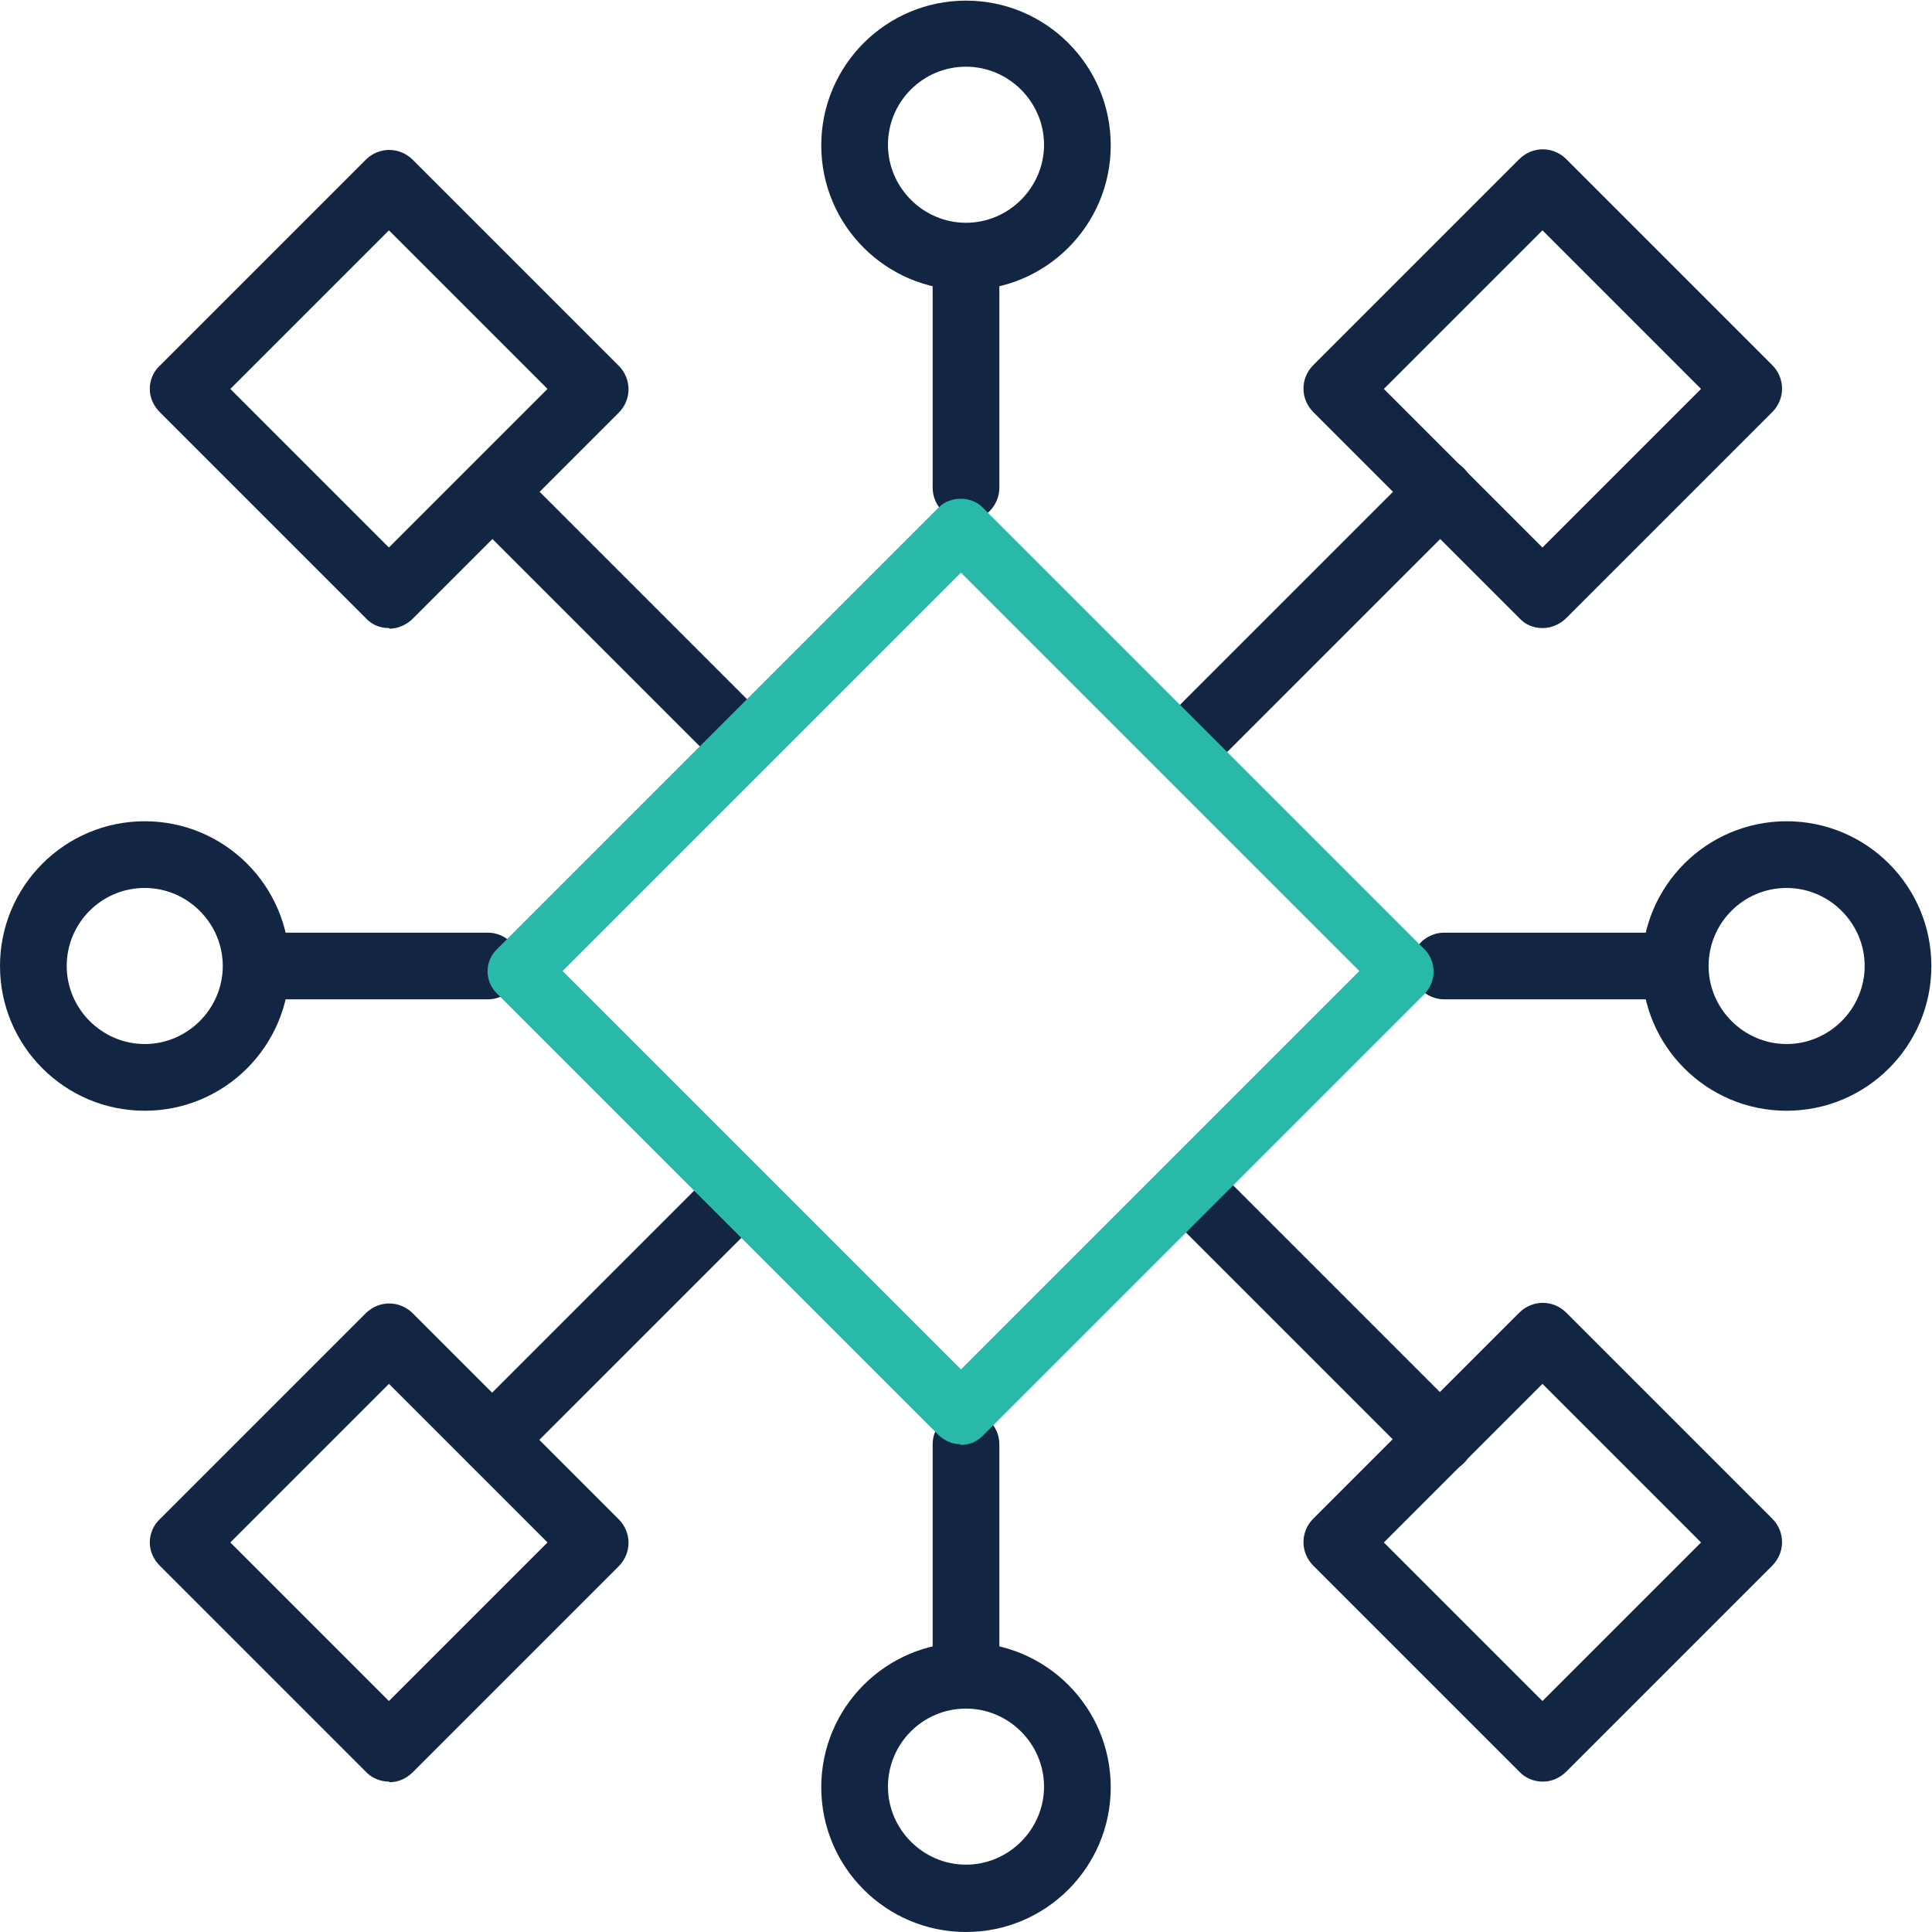
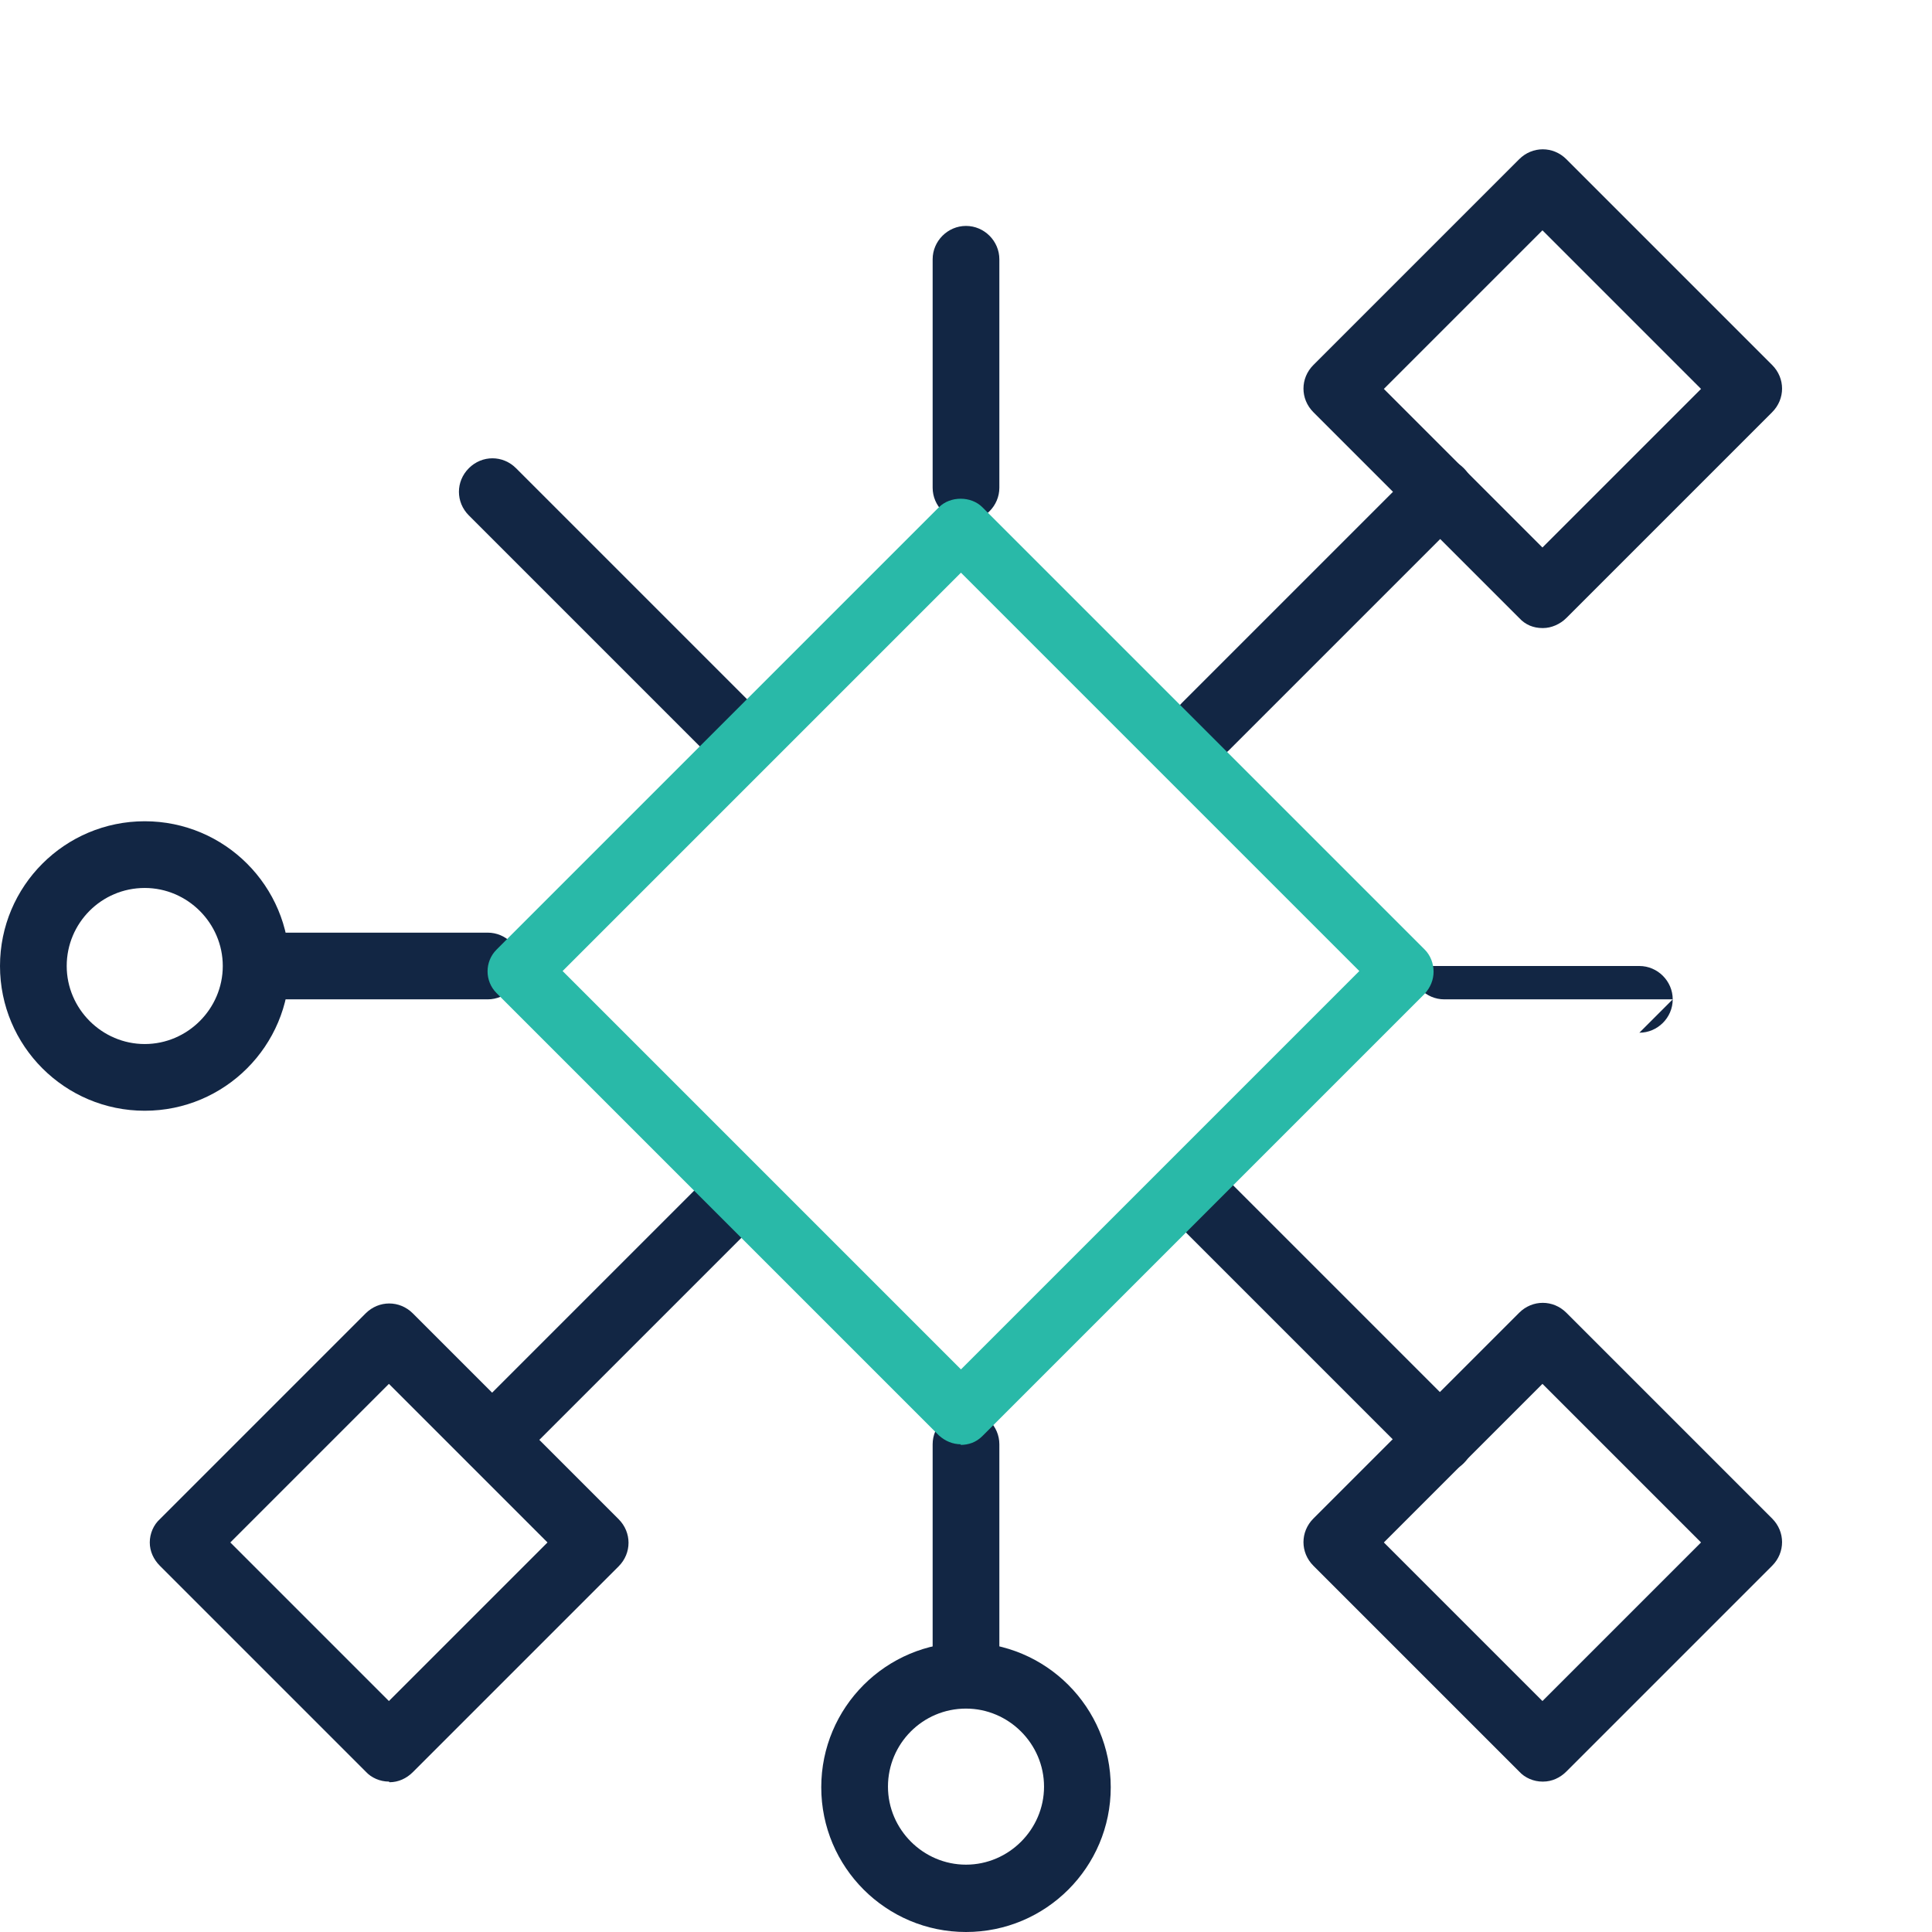
<svg xmlns="http://www.w3.org/2000/svg" id="Layer_2" data-name="Layer 2" viewBox="0 0 30.7 30.7">
  <defs>
    <style>
      .cls-1 {
        fill: #29b9a8;
      }

      .cls-2 {
        fill: #122644;
      }
    </style>
  </defs>
  <g id="Layer_1-2" data-name="Layer 1">
    <g>
      <g>
        <g>
          <path class="cls-2" d="M22.88,23.41c-.14,0-.27-.05-.37-.16l-3.73-3.73c-.21-.21-.21-.54,0-.75.21-.21.54-.21.75,0l3.73,3.73c.21.21.21.54,0,.75-.1.1-.24.16-.37.16Z" />
          <path class="cls-2" d="M24.51,28.31c-.14,0-.28-.06-.37-.16l-3.27-3.27c-.21-.21-.21-.54,0-.75l3.27-3.27c.21-.21.54-.21.75,0l3.27,3.27c.21.21.21.54,0,.75l-3.27,3.27c-.1.1-.23.16-.37.16ZM21.99,24.51l2.52,2.52,2.52-2.52-2.52-2.52-2.52,2.52Z" />
          <path class="cls-2" d="M19.15,12.08c-.14,0-.27-.05-.37-.16-.21-.21-.21-.54,0-.75l3.73-3.73c.21-.21.54-.21.75,0,.21.21.21.54,0,.75l-3.73,3.73c-.1.1-.24.16-.37.16Z" />
          <path class="cls-2" d="M24.51,9.98c-.14,0-.27-.05-.37-.16l-3.27-3.27c-.21-.21-.21-.54,0-.75l3.27-3.27c.21-.21.54-.21.75,0l3.27,3.27c.21.21.21.54,0,.75l-3.27,3.27c-.1.1-.24.16-.37.16ZM21.99,6.18l2.52,2.52,2.52-2.52-2.52-2.52-2.52,2.52Z" />
          <path class="cls-2" d="M11.55,12.08c-.14,0-.27-.05-.37-.16l-3.73-3.73c-.21-.21-.21-.54,0-.75.21-.21.54-.21.75,0l3.73,3.73c.21.21.21.54,0,.75-.1.1-.24.16-.37.16Z" />
-           <path class="cls-2" d="M6.18,9.98c-.14,0-.27-.05-.37-.16l-3.27-3.27c-.1-.1-.16-.23-.16-.37s.06-.28.16-.37l3.27-3.27c.21-.21.54-.21.75,0l3.27,3.27c.21.21.21.54,0,.75l-3.27,3.27c-.1.1-.24.16-.37.16ZM3.66,6.18l2.52,2.52,2.52-2.52-2.52-2.52-2.52,2.52Z" />
          <path class="cls-2" d="M7.82,23.41c-.14,0-.27-.05-.37-.16-.21-.21-.21-.54,0-.75l3.73-3.73c.21-.21.54-.21.75,0,.21.21.21.54,0,.75l-3.73,3.73c-.1.1-.24.16-.37.16Z" />
          <path class="cls-2" d="M6.18,28.31c-.14,0-.28-.06-.37-.16l-3.27-3.27c-.1-.1-.16-.23-.16-.37s.06-.28.16-.37l3.27-3.27c.21-.21.54-.21.75,0l3.27,3.27c.21.21.21.54,0,.75l-3.27,3.27c-.1.1-.23.16-.37.16ZM3.66,24.51l2.52,2.52,2.52-2.52-2.52-2.52-2.52,2.52Z" />
        </g>
-         <path class="cls-2" d="M26.58,15.88h-3.63c-.29,0-.53-.24-.53-.53s.24-.53.53-.53h3.63c.29,0,.53.24.53.53s-.24.53-.53.53Z" />
-         <path class="cls-2" d="M28.39,17.65c-1.27,0-2.3-1.03-2.3-2.3s1.03-2.3,2.3-2.3,2.3,1.03,2.3,2.3-1.03,2.3-2.3,2.3ZM28.39,14.11c-.69,0-1.24.56-1.24,1.24s.56,1.24,1.24,1.24,1.24-.56,1.24-1.24-.56-1.24-1.24-1.24Z" />
+         <path class="cls-2" d="M26.58,15.88h-3.63c-.29,0-.53-.24-.53-.53h3.63c.29,0,.53.24.53.53s-.24.53-.53.53Z" />
        <path class="cls-2" d="M15.35,8.28c-.29,0-.53-.24-.53-.53v-3.63c0-.29.24-.53.53-.53s.53.24.53.53v3.63c0,.29-.24.53-.53.53Z" />
-         <path class="cls-2" d="M15.35,4.61c-1.27,0-2.3-1.03-2.3-2.3s1.03-2.3,2.3-2.3,2.3,1.03,2.3,2.3-1.03,2.3-2.3,2.3ZM15.35,1.06c-.69,0-1.24.56-1.24,1.24s.56,1.24,1.24,1.24,1.24-.56,1.24-1.24-.56-1.24-1.24-1.24Z" />
        <path class="cls-2" d="M7.75,15.88h-3.63c-.29,0-.53-.24-.53-.53s.24-.53.53-.53h3.63c.29,0,.53.24.53.53s-.24.53-.53.53Z" />
        <path class="cls-2" d="M2.3,17.65c-1.27,0-2.3-1.03-2.3-2.3s1.03-2.3,2.3-2.3,2.3,1.03,2.3,2.3-1.03,2.3-2.3,2.3ZM2.3,14.11c-.69,0-1.24.56-1.24,1.24s.56,1.24,1.24,1.24,1.24-.56,1.24-1.24-.56-1.24-1.24-1.24Z" />
        <path class="cls-2" d="M15.35,27.11c-.29,0-.53-.24-.53-.53v-3.63c0-.29.24-.53.53-.53s.53.24.53.53v3.63c0,.29-.24.53-.53.53Z" />
        <path class="cls-2" d="M15.35,30.7c-1.27,0-2.3-1.03-2.3-2.3s1.03-2.3,2.3-2.3,2.3,1.03,2.3,2.3-1.03,2.3-2.3,2.3ZM15.35,27.15c-.69,0-1.24.56-1.24,1.24s.56,1.24,1.24,1.24,1.24-.56,1.24-1.24-.56-1.24-1.24-1.24Z" />
      </g>
      <path class="cls-1" d="M15.27,22.95c-.13,0-.25-.05-.35-.14l-7.03-7.03c-.19-.19-.19-.5,0-.69l7.03-7.03c.18-.18.51-.18.69,0l7.03,7.03c.09.09.14.22.14.35s-.05.25-.14.35l-7.03,7.03c-.1.1-.22.14-.35.14ZM8.94,15.43l6.33,6.33,6.33-6.33-6.33-6.33-6.33,6.33Z" />
    </g>
  </g>
</svg>